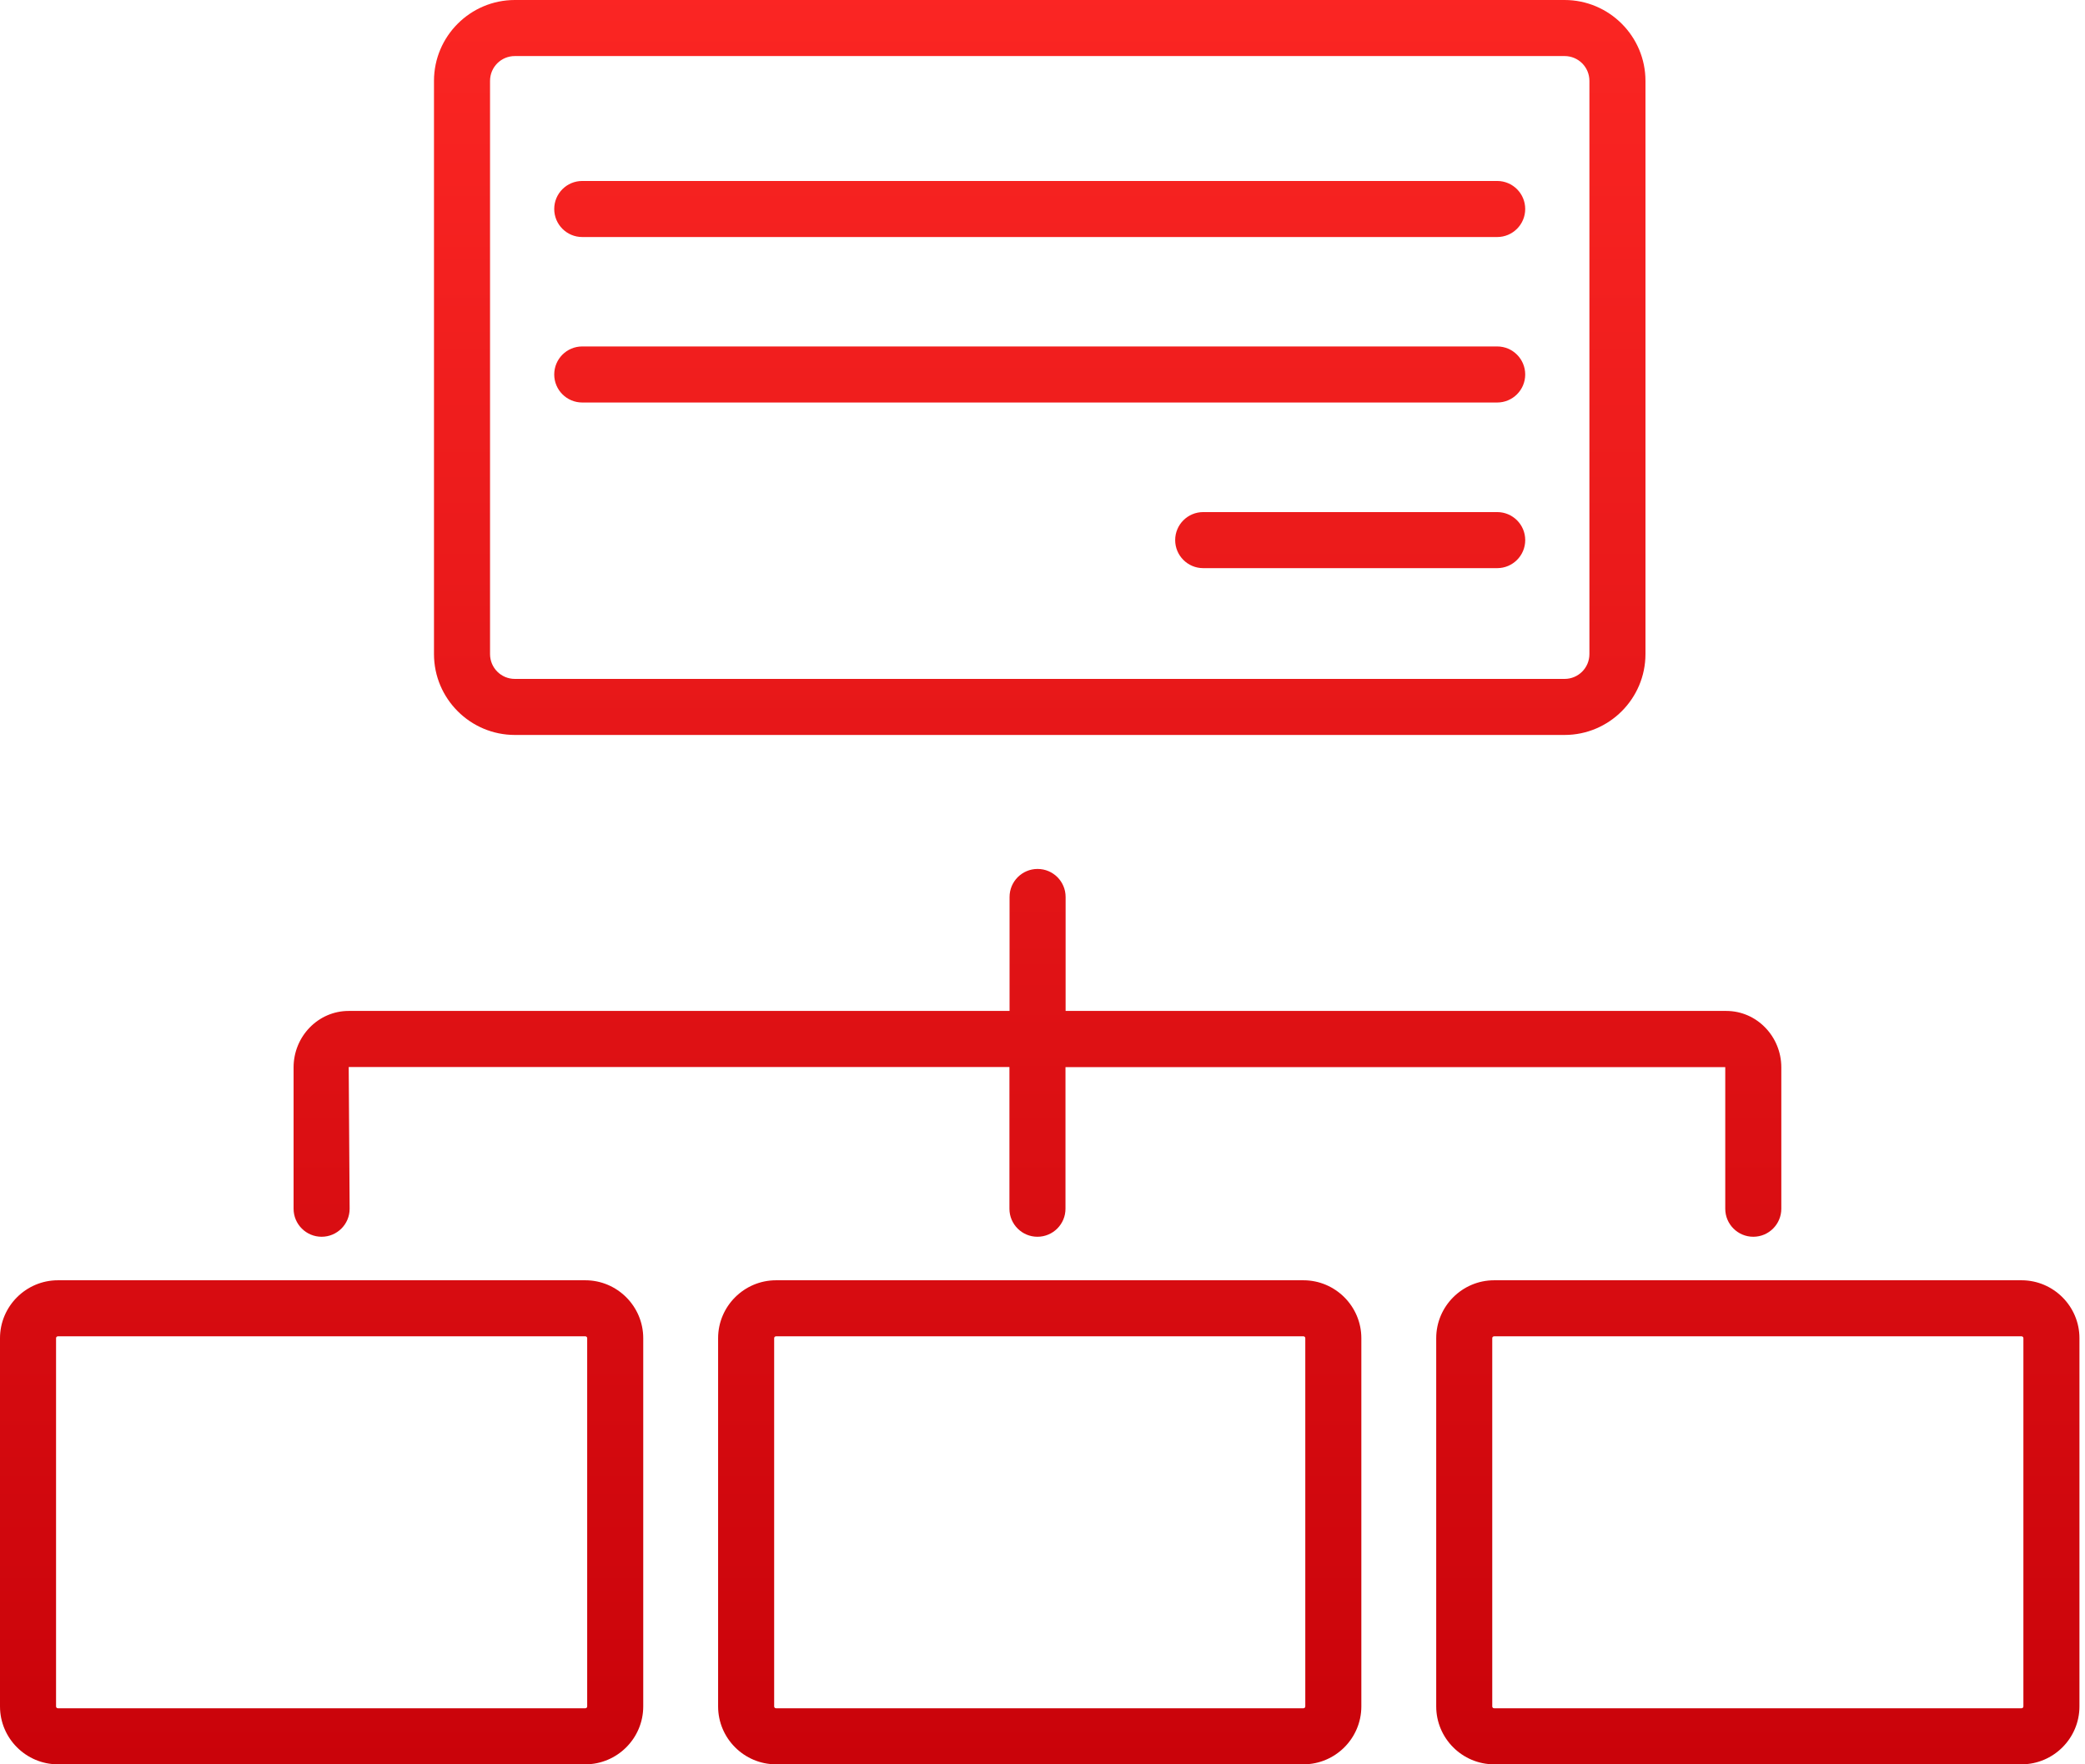
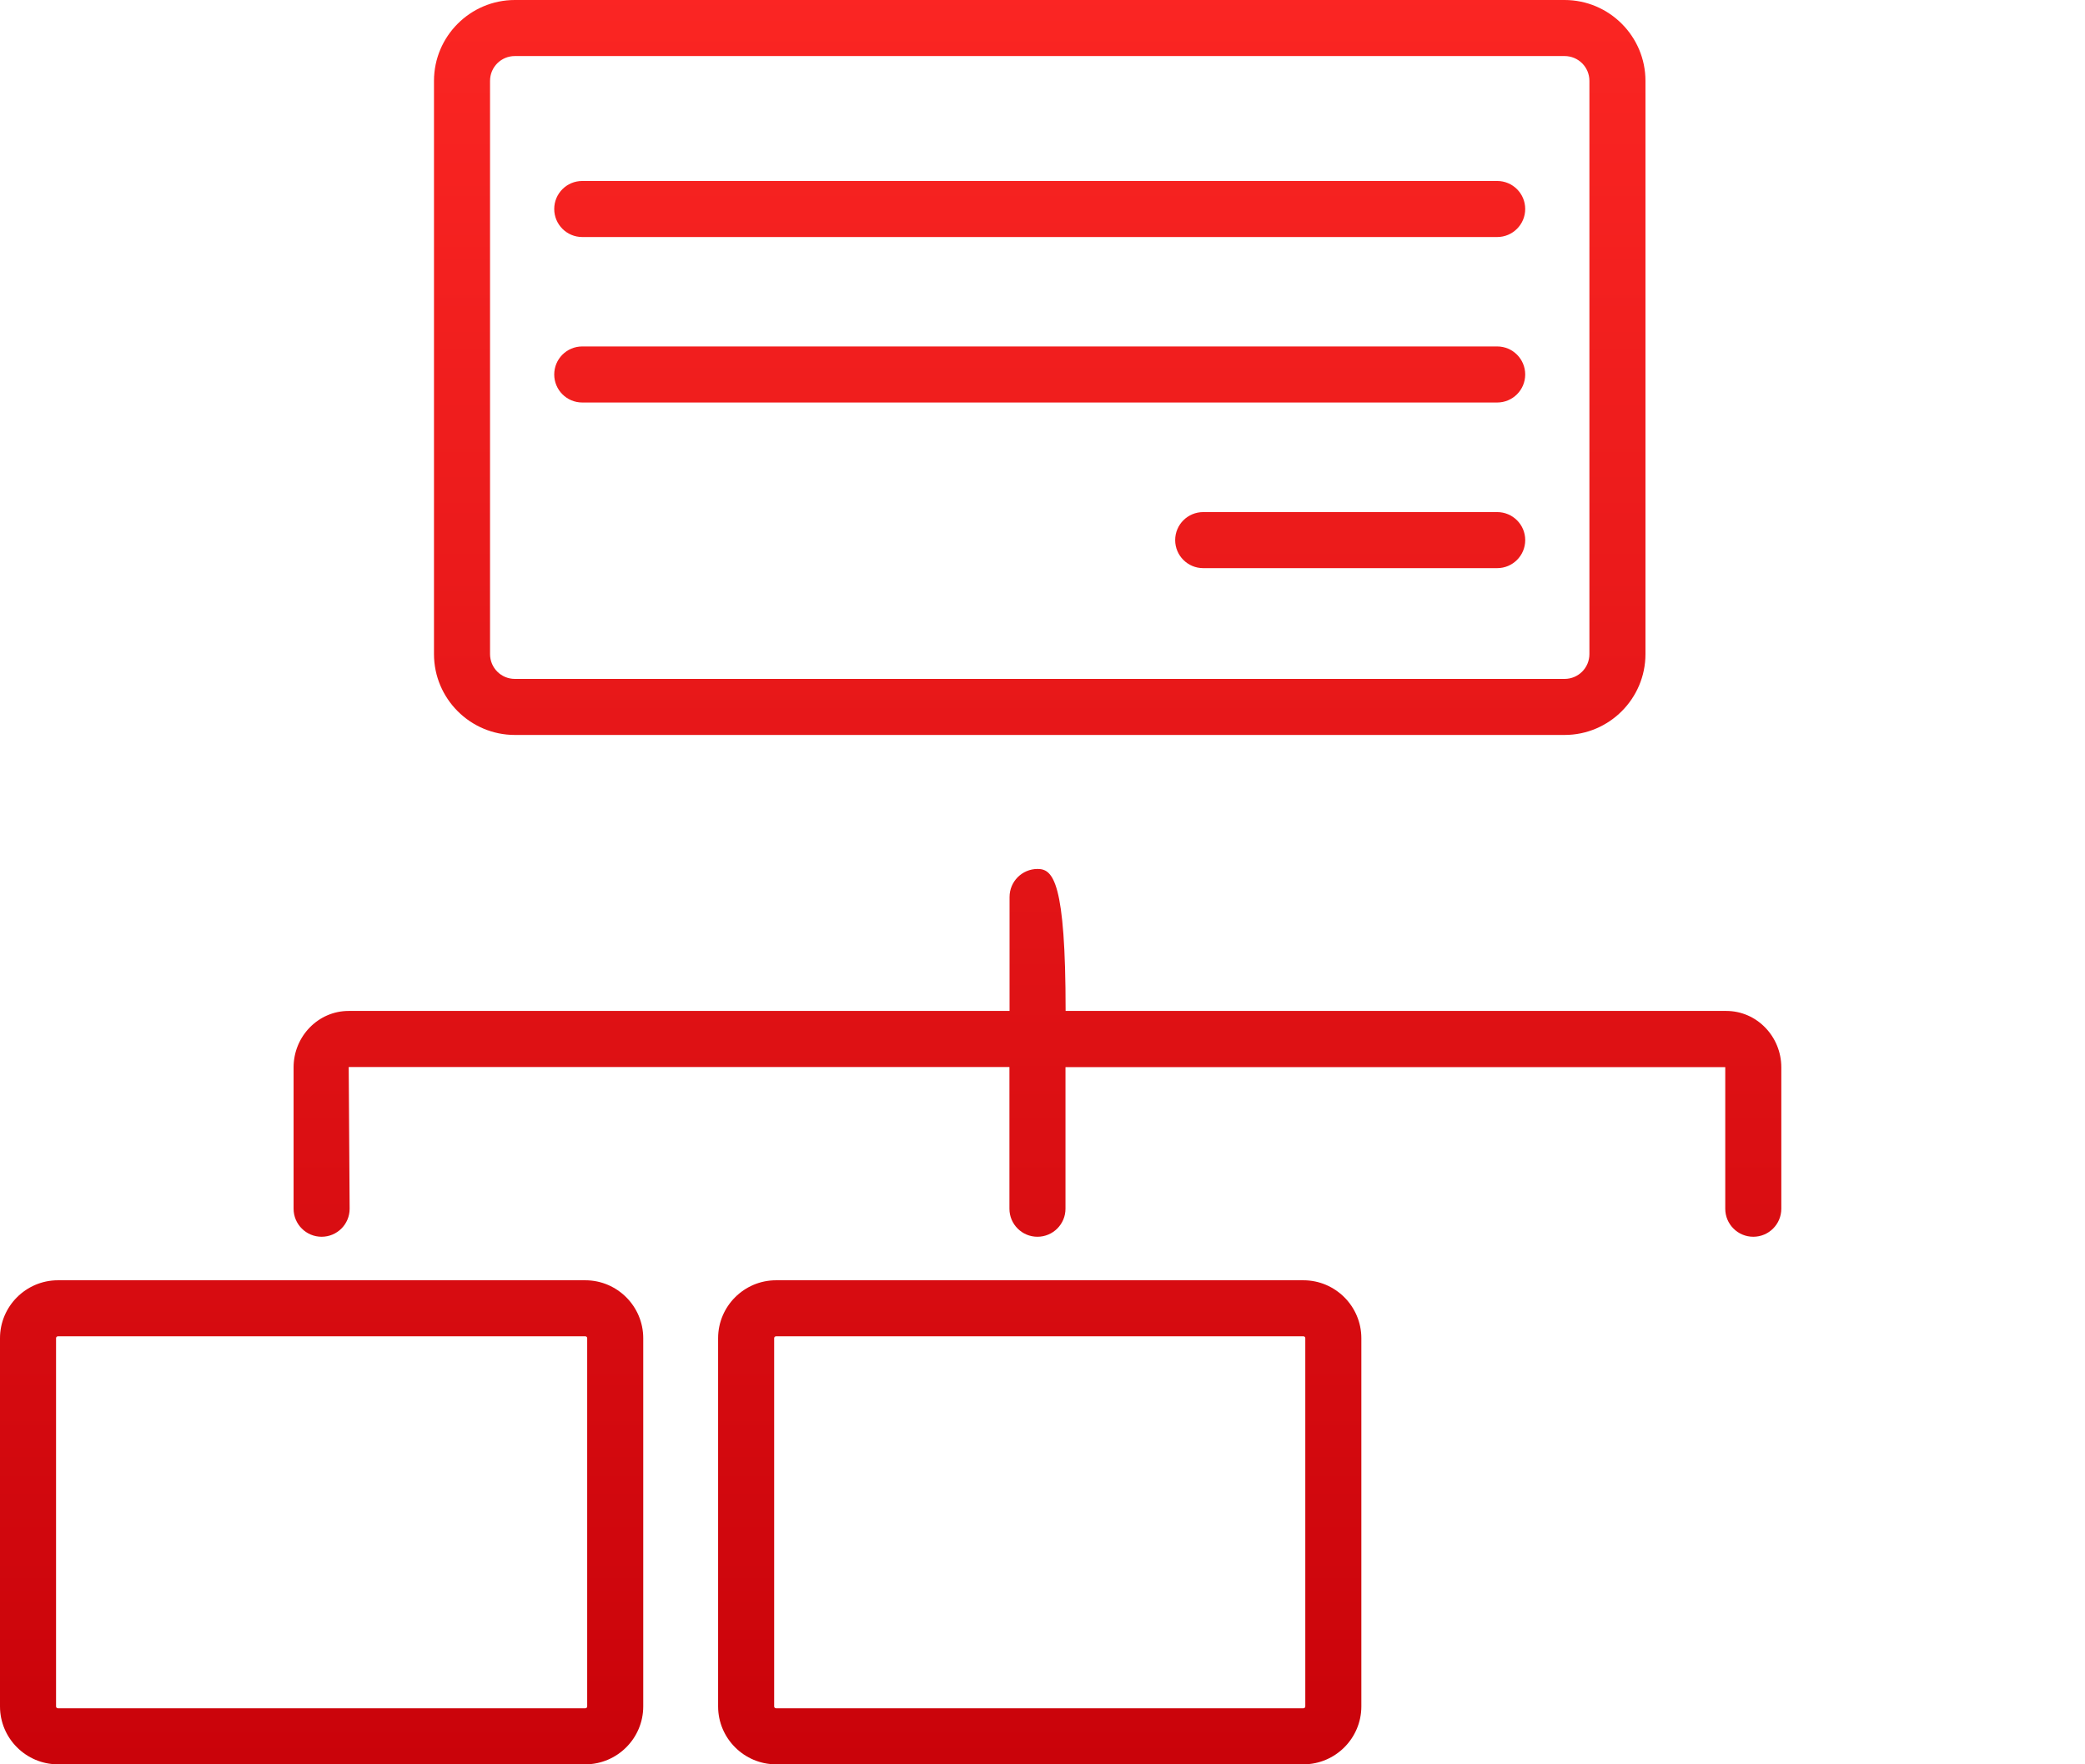
<svg xmlns="http://www.w3.org/2000/svg" width="130" height="110" viewBox="0 0 130 110" fill="none">
  <path d="M36.495 79.821H3.611C1.623 79.821 0 81.443 0 83.432V106.389C0 108.378 1.623 110 3.611 110H36.495C38.483 110 40.106 108.378 40.106 106.389V83.432C40.106 81.443 38.483 79.821 36.495 79.821ZM36.611 106.389C36.611 106.455 36.561 106.505 36.495 106.505H3.611C3.545 106.505 3.495 106.455 3.495 106.389V83.432C3.495 83.365 3.545 83.316 3.611 83.316H36.495C36.561 83.316 36.611 83.365 36.611 83.432V106.389Z" fill="url(#paint0_linear_1418_4393)" />
-   <path d="M20.053 77.108C21.018 77.108 21.8 76.326 21.8 75.361L21.742 66.524H62.938V75.361C62.938 76.326 63.72 77.108 64.685 77.108C65.65 77.108 66.433 76.326 66.433 75.361V66.533H107.57V75.361C107.57 76.326 108.352 77.108 109.318 77.108C110.283 77.108 111.065 76.326 111.065 75.361V66.549C111.065 64.611 109.526 63.029 107.637 63.029H66.441V55.924C66.441 54.958 65.659 54.176 64.694 54.176C63.728 54.176 62.946 54.958 62.946 55.924V63.029H21.734C19.845 63.029 18.305 64.611 18.305 66.549V75.361C18.305 76.326 19.088 77.108 20.053 77.108Z" fill="url(#paint1_linear_1418_4393)" />
+   <path d="M20.053 77.108C21.018 77.108 21.8 76.326 21.8 75.361L21.742 66.524H62.938V75.361C62.938 76.326 63.72 77.108 64.685 77.108C65.65 77.108 66.433 76.326 66.433 75.361V66.533H107.57V75.361C107.57 76.326 108.352 77.108 109.318 77.108C110.283 77.108 111.065 76.326 111.065 75.361V66.549C111.065 64.611 109.526 63.029 107.637 63.029H66.441C66.441 54.958 65.659 54.176 64.694 54.176C63.728 54.176 62.946 54.958 62.946 55.924V63.029H21.734C19.845 63.029 18.305 64.611 18.305 66.549V75.361C18.305 76.326 19.088 77.108 20.053 77.108Z" fill="url(#paint1_linear_1418_4393)" />
  <path d="M32.101 45.822H97.552C100.331 45.822 102.595 43.559 102.595 40.78V5.042C102.595 2.263 100.331 0 97.552 0H32.101C29.322 0 27.059 2.263 27.059 5.042V40.78C27.059 43.559 29.322 45.822 32.101 45.822ZM30.554 5.042C30.554 4.185 31.244 3.495 32.101 3.495H97.552C98.409 3.495 99.1 4.185 99.1 5.042V40.78C99.1 41.637 98.409 42.328 97.552 42.328H32.101C31.244 42.328 30.554 41.637 30.554 40.78V5.042Z" fill="url(#paint2_linear_1418_4393)" />
  <path d="M36.303 14.778H93.35C94.315 14.778 95.097 13.995 95.097 13.03C95.097 12.065 94.315 11.283 93.35 11.283H36.303C35.338 11.283 34.556 12.065 34.556 13.03C34.556 13.995 35.338 14.778 36.303 14.778Z" fill="url(#paint3_linear_1418_4393)" />
  <path d="M36.303 25.095H93.35C94.315 25.095 95.097 24.313 95.097 23.348C95.097 22.383 94.315 21.6 93.35 21.6H36.303C35.338 21.6 34.556 22.383 34.556 23.348C34.556 24.313 35.338 25.095 36.303 25.095Z" fill="url(#paint4_linear_1418_4393)" />
  <path d="M93.35 31.927H75.02C74.055 31.927 73.272 32.709 73.272 33.674C73.272 34.639 74.055 35.422 75.02 35.422H93.35C94.316 35.422 95.098 34.639 95.098 33.674C95.098 32.709 94.316 31.927 93.35 31.927Z" fill="url(#paint5_linear_1418_4393)" />
  <path d="M81.269 79.821H48.385C46.397 79.821 44.774 81.443 44.774 83.432V106.389C44.774 108.378 46.397 110 48.385 110H81.269C83.257 110 84.88 108.378 84.88 106.389V83.432C84.88 81.443 83.257 79.821 81.269 79.821ZM81.385 106.389C81.385 106.455 81.335 106.505 81.269 106.505H48.385C48.319 106.505 48.269 106.455 48.269 106.389V83.432C48.269 83.365 48.319 83.316 48.385 83.316H81.269C81.335 83.316 81.385 83.365 81.385 83.432V106.389Z" fill="url(#paint6_linear_1418_4393)" />
-   <path d="M126.042 79.821H93.159C91.17 79.821 89.548 81.443 89.548 83.432V106.389C89.548 108.378 91.17 110 93.159 110H126.042C128.031 110 129.654 108.378 129.654 106.389V83.432C129.654 81.443 128.031 79.821 126.042 79.821ZM126.159 106.389C126.159 106.455 126.109 106.505 126.042 106.505H93.159C93.092 106.505 93.042 106.455 93.042 106.389V83.432C93.042 83.365 93.092 83.316 93.159 83.316H126.042C126.109 83.316 126.159 83.365 126.159 83.432V106.389Z" fill="url(#paint7_linear_1418_4393)" />
  <defs>
    <linearGradient id="paint0_linear_1418_4393" x1="20.053" y1="119.161" x2="20.053" y2="-5.359" gradientUnits="userSpaceOnUse">
      <stop stop-color="#C60008" />
      <stop offset="1" stop-color="#FD2724" />
    </linearGradient>
    <linearGradient id="paint1_linear_1418_4393" x1="64.685" y1="119.161" x2="64.685" y2="-5.359" gradientUnits="userSpaceOnUse">
      <stop stop-color="#C60008" />
      <stop offset="1" stop-color="#FD2724" />
    </linearGradient>
    <linearGradient id="paint2_linear_1418_4393" x1="64.827" y1="119.161" x2="64.827" y2="-5.359" gradientUnits="userSpaceOnUse">
      <stop stop-color="#C60008" />
      <stop offset="1" stop-color="#FD2724" />
    </linearGradient>
    <linearGradient id="paint3_linear_1418_4393" x1="64.827" y1="119.161" x2="64.827" y2="-5.359" gradientUnits="userSpaceOnUse">
      <stop stop-color="#C60008" />
      <stop offset="1" stop-color="#FD2724" />
    </linearGradient>
    <linearGradient id="paint4_linear_1418_4393" x1="64.827" y1="119.161" x2="64.827" y2="-5.359" gradientUnits="userSpaceOnUse">
      <stop stop-color="#C60008" />
      <stop offset="1" stop-color="#FD2724" />
    </linearGradient>
    <linearGradient id="paint5_linear_1418_4393" x1="84.189" y1="119.161" x2="84.189" y2="-5.358" gradientUnits="userSpaceOnUse">
      <stop stop-color="#C60008" />
      <stop offset="1" stop-color="#FD2724" />
    </linearGradient>
    <linearGradient id="paint6_linear_1418_4393" x1="64.827" y1="119.161" x2="64.827" y2="-5.359" gradientUnits="userSpaceOnUse">
      <stop stop-color="#C60008" />
      <stop offset="1" stop-color="#FD2724" />
    </linearGradient>
    <linearGradient id="paint7_linear_1418_4393" x1="109.601" y1="119.161" x2="109.601" y2="-5.359" gradientUnits="userSpaceOnUse">
      <stop stop-color="#C60008" />
      <stop offset="1" stop-color="#FD2724" />
    </linearGradient>
  </defs>
</svg>